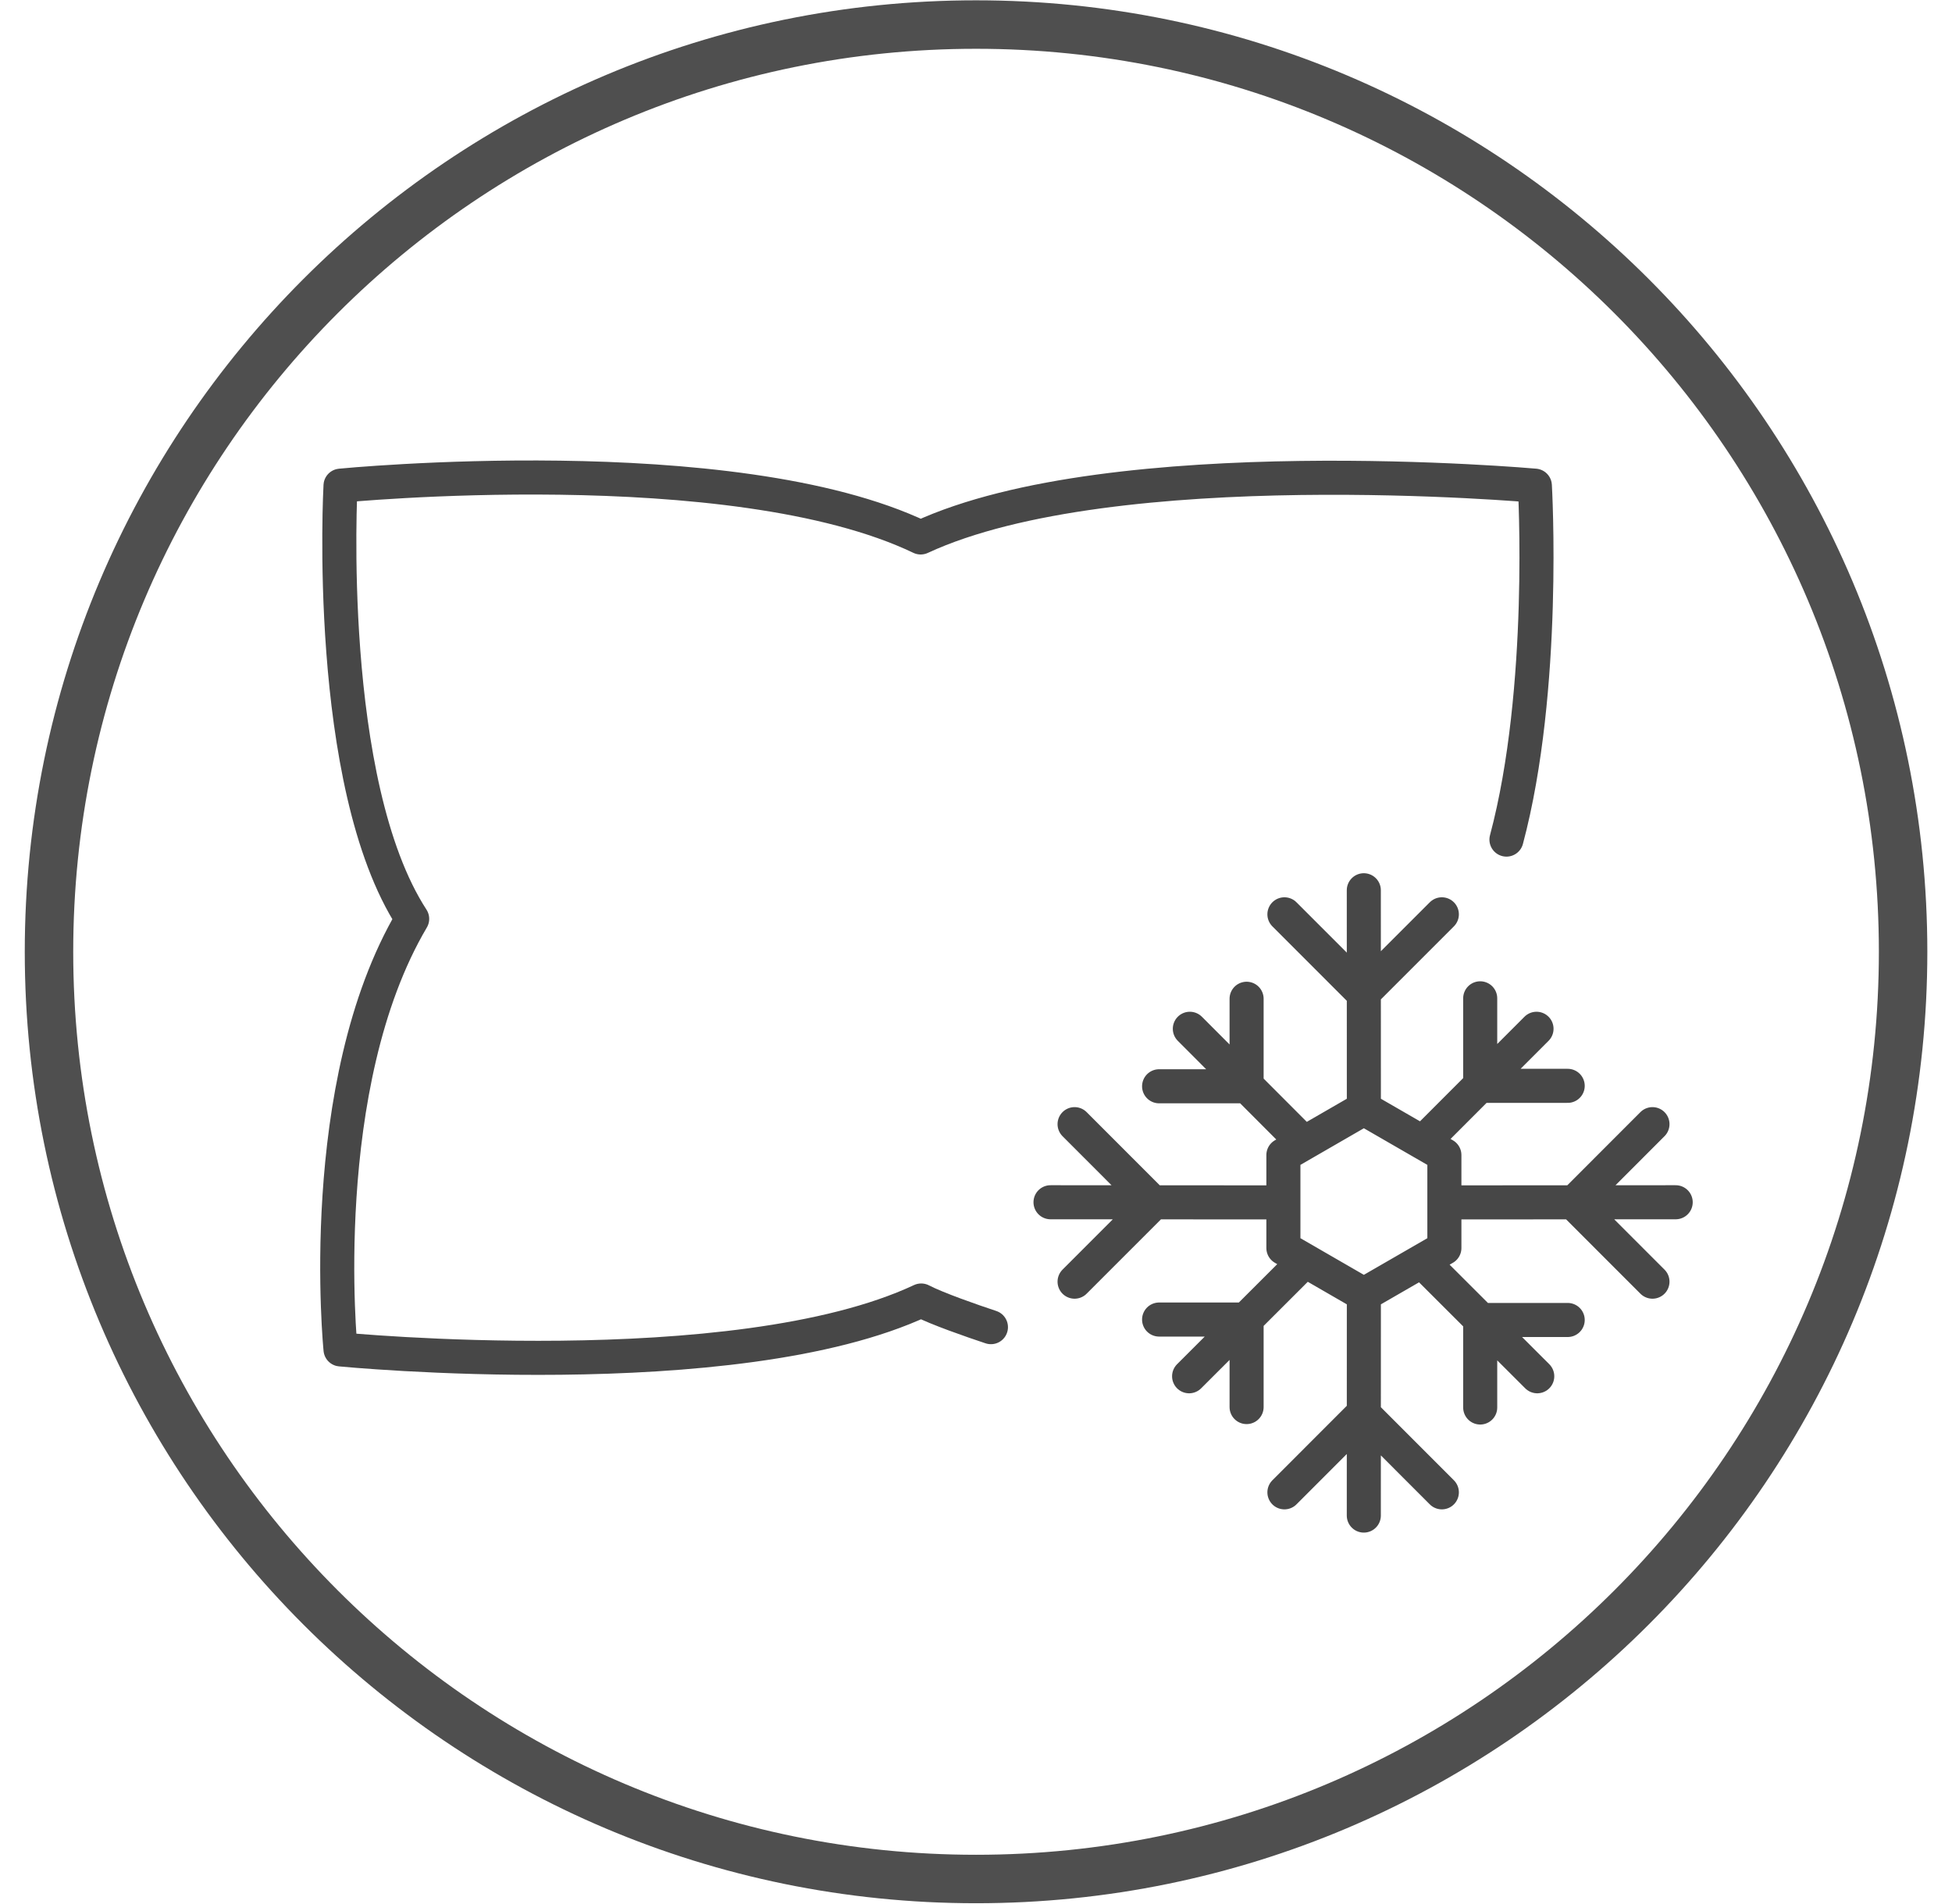
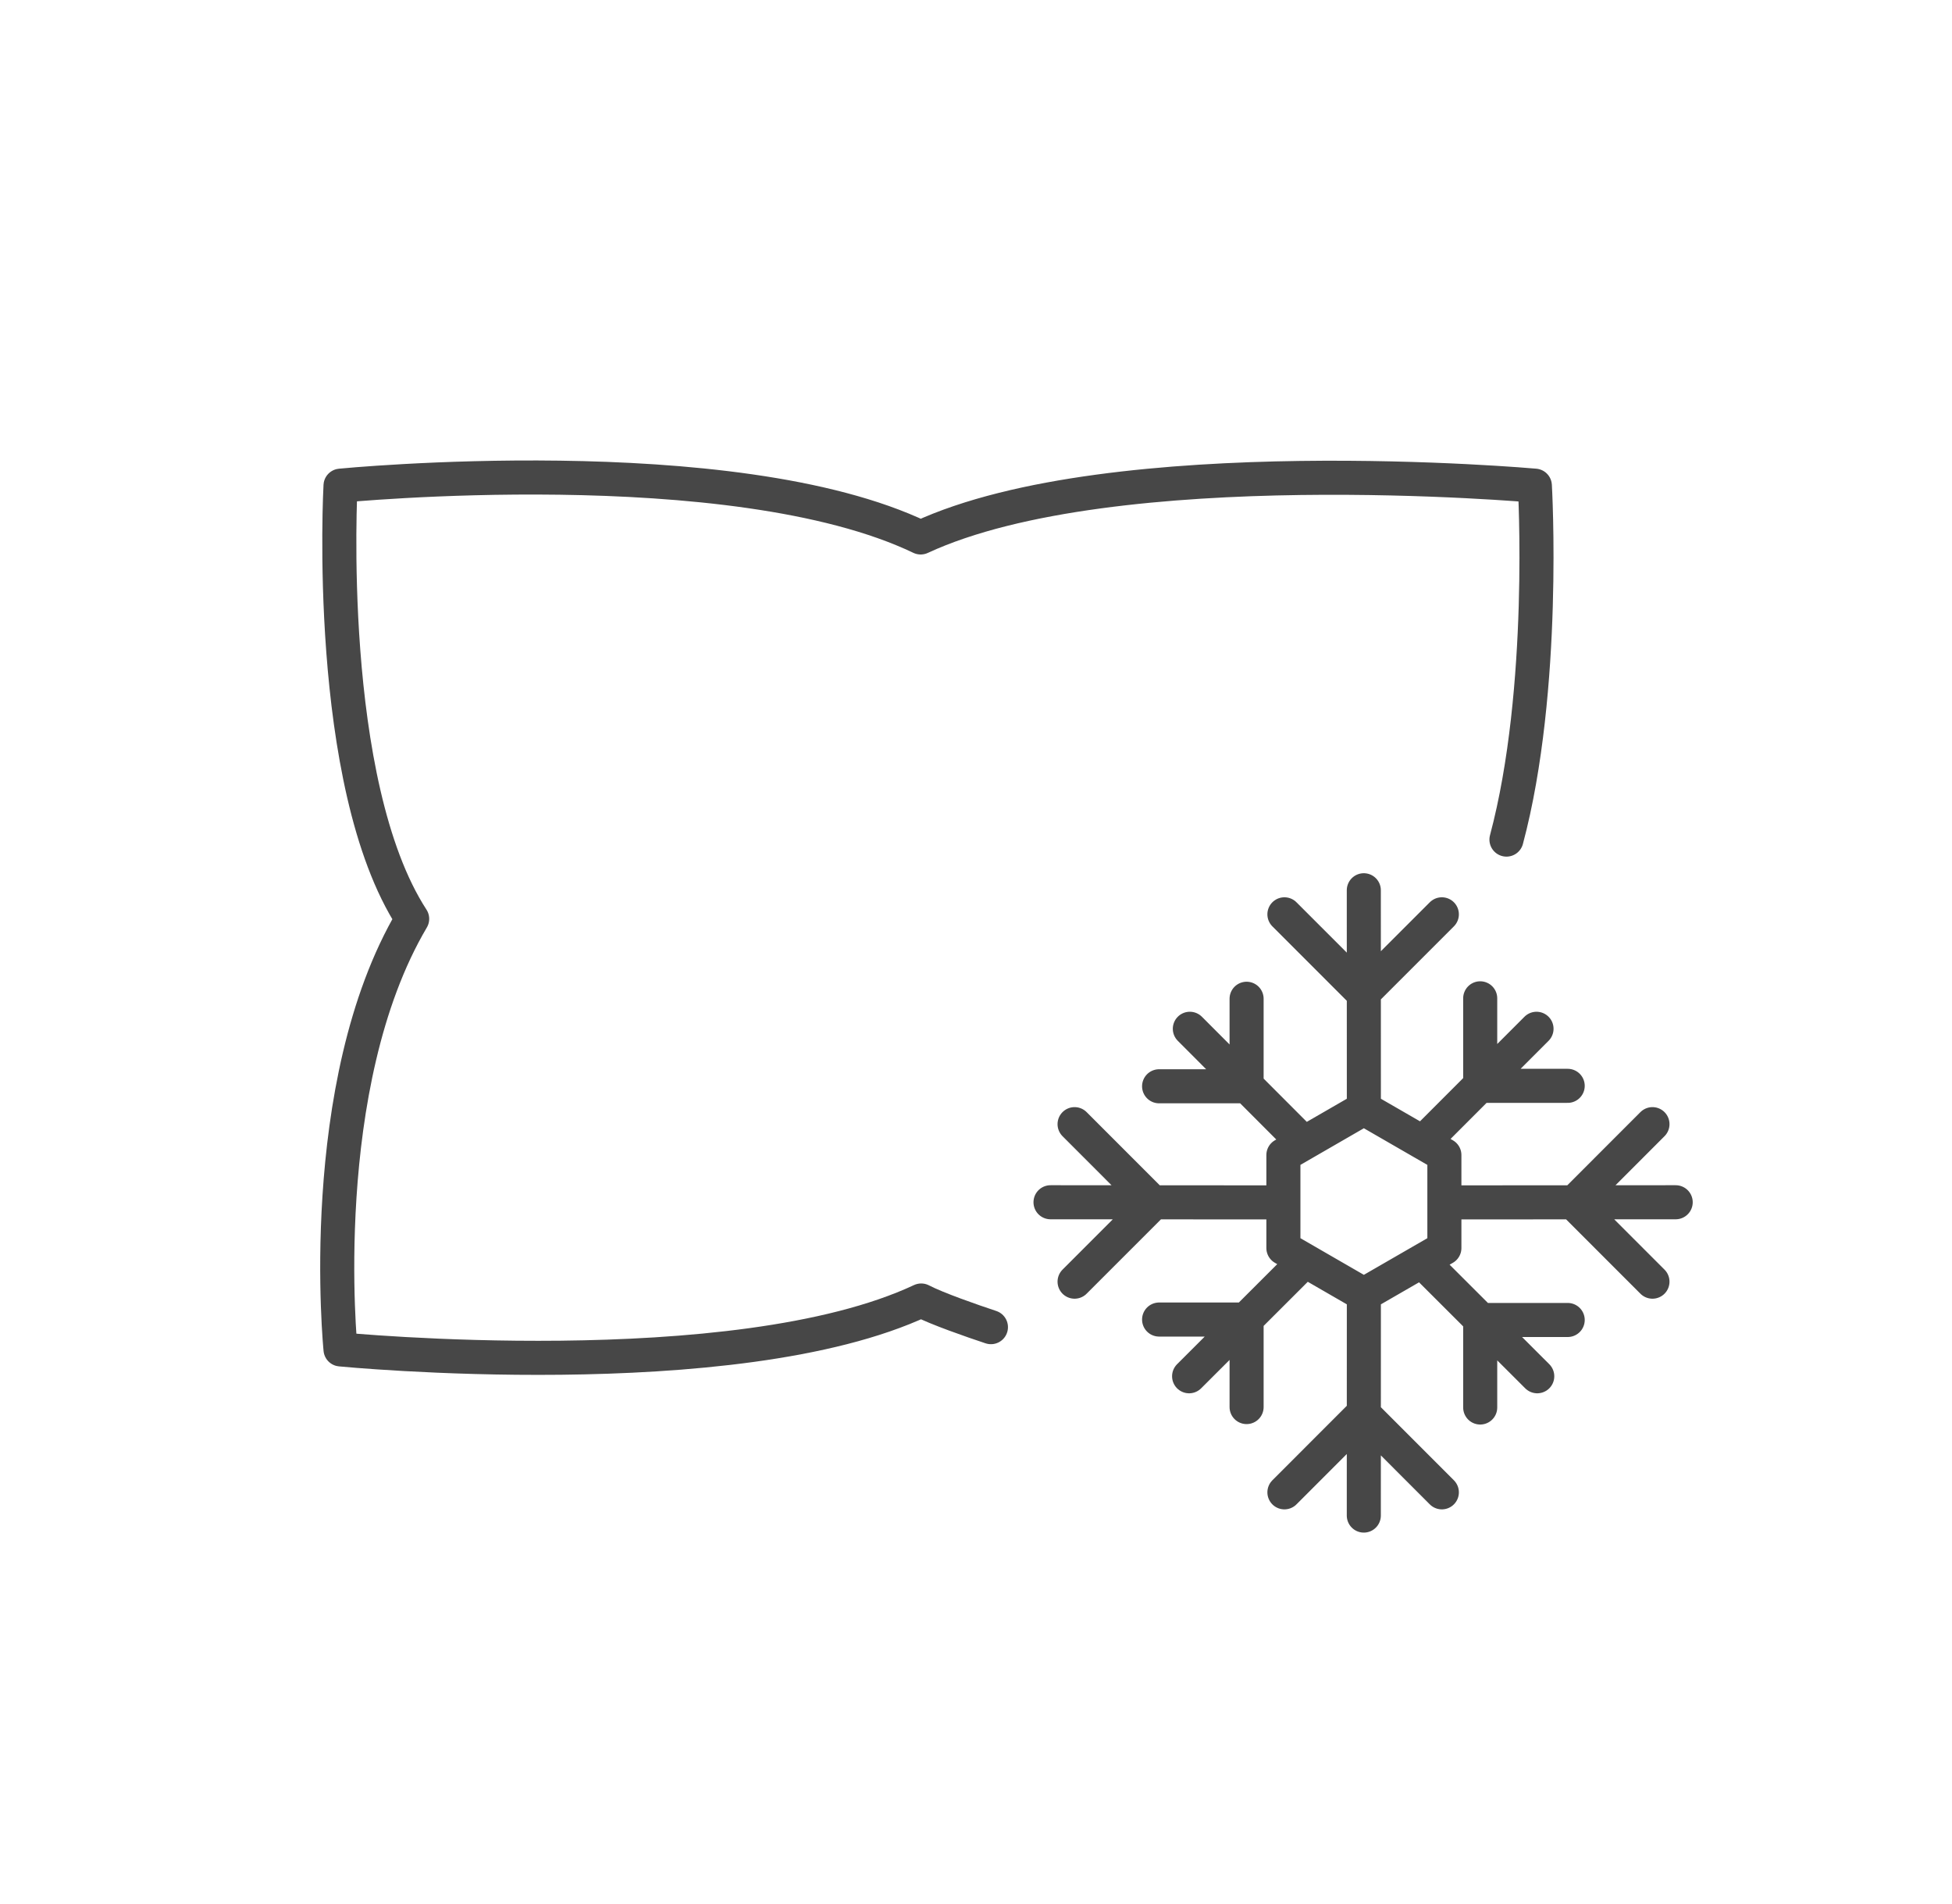
<svg xmlns="http://www.w3.org/2000/svg" fill="none" viewBox="0 0 40 39" height="39" width="40">
-   <path stroke-width="0.993" stroke="#4F4F4F" d="M38.998 19.5C38.998 29.991 30.492 38.496 20.001 38.496C9.509 38.496 1.004 29.991 1.004 19.5C1.004 9.008 9.509 0.503 20.001 0.503C30.492 0.503 38.998 9.008 38.998 19.5Z" />
  <path stroke-linejoin="round" stroke-linecap="round" stroke-miterlimit="10" stroke-width="0.698" stroke="#474747" d="M20.306 27.19C19.92 27.062 19.2 26.812 18.877 26.644C15.055 28.434 6.978 27.646 6.978 27.646C6.978 27.646 6.432 22.232 8.446 18.825C6.641 16.045 6.978 9.95 6.978 9.95C6.978 9.95 14.999 9.161 18.866 11.011C22.823 9.176 31.452 9.95 31.452 9.95C31.452 9.95 31.695 14.113 30.87 17.201" />
  <path stroke-linejoin="round" stroke-linecap="round" stroke-miterlimit="10" stroke-width="0.698" stroke="#474747" d="M27.948 26.521L27.947 31.05M27.948 26.521L26.299 25.569V23.664L27.948 22.712M27.948 26.521L29.598 25.569V23.664L27.948 22.712M27.947 18.239L27.948 22.712M29.546 18.732L27.933 20.345L26.32 18.732M26.32 30.574L27.933 28.96L29.546 30.574M29.643 24.634L34.338 24.631M21.527 24.631L26.23 24.634M22.02 23.031L23.633 24.645L22.02 26.258M33.862 26.258L32.249 24.645L33.862 23.031M29.243 25.942L31.501 28.196M24.382 21.077L26.665 23.364M25.545 20.462V22.255H23.752M30.332 28.836V27.043H32.125M29.243 23.322L31.486 21.077M24.367 28.196L26.607 25.959M23.752 27.034H25.545V28.827M32.125 22.246H30.332V20.453" />
</svg>